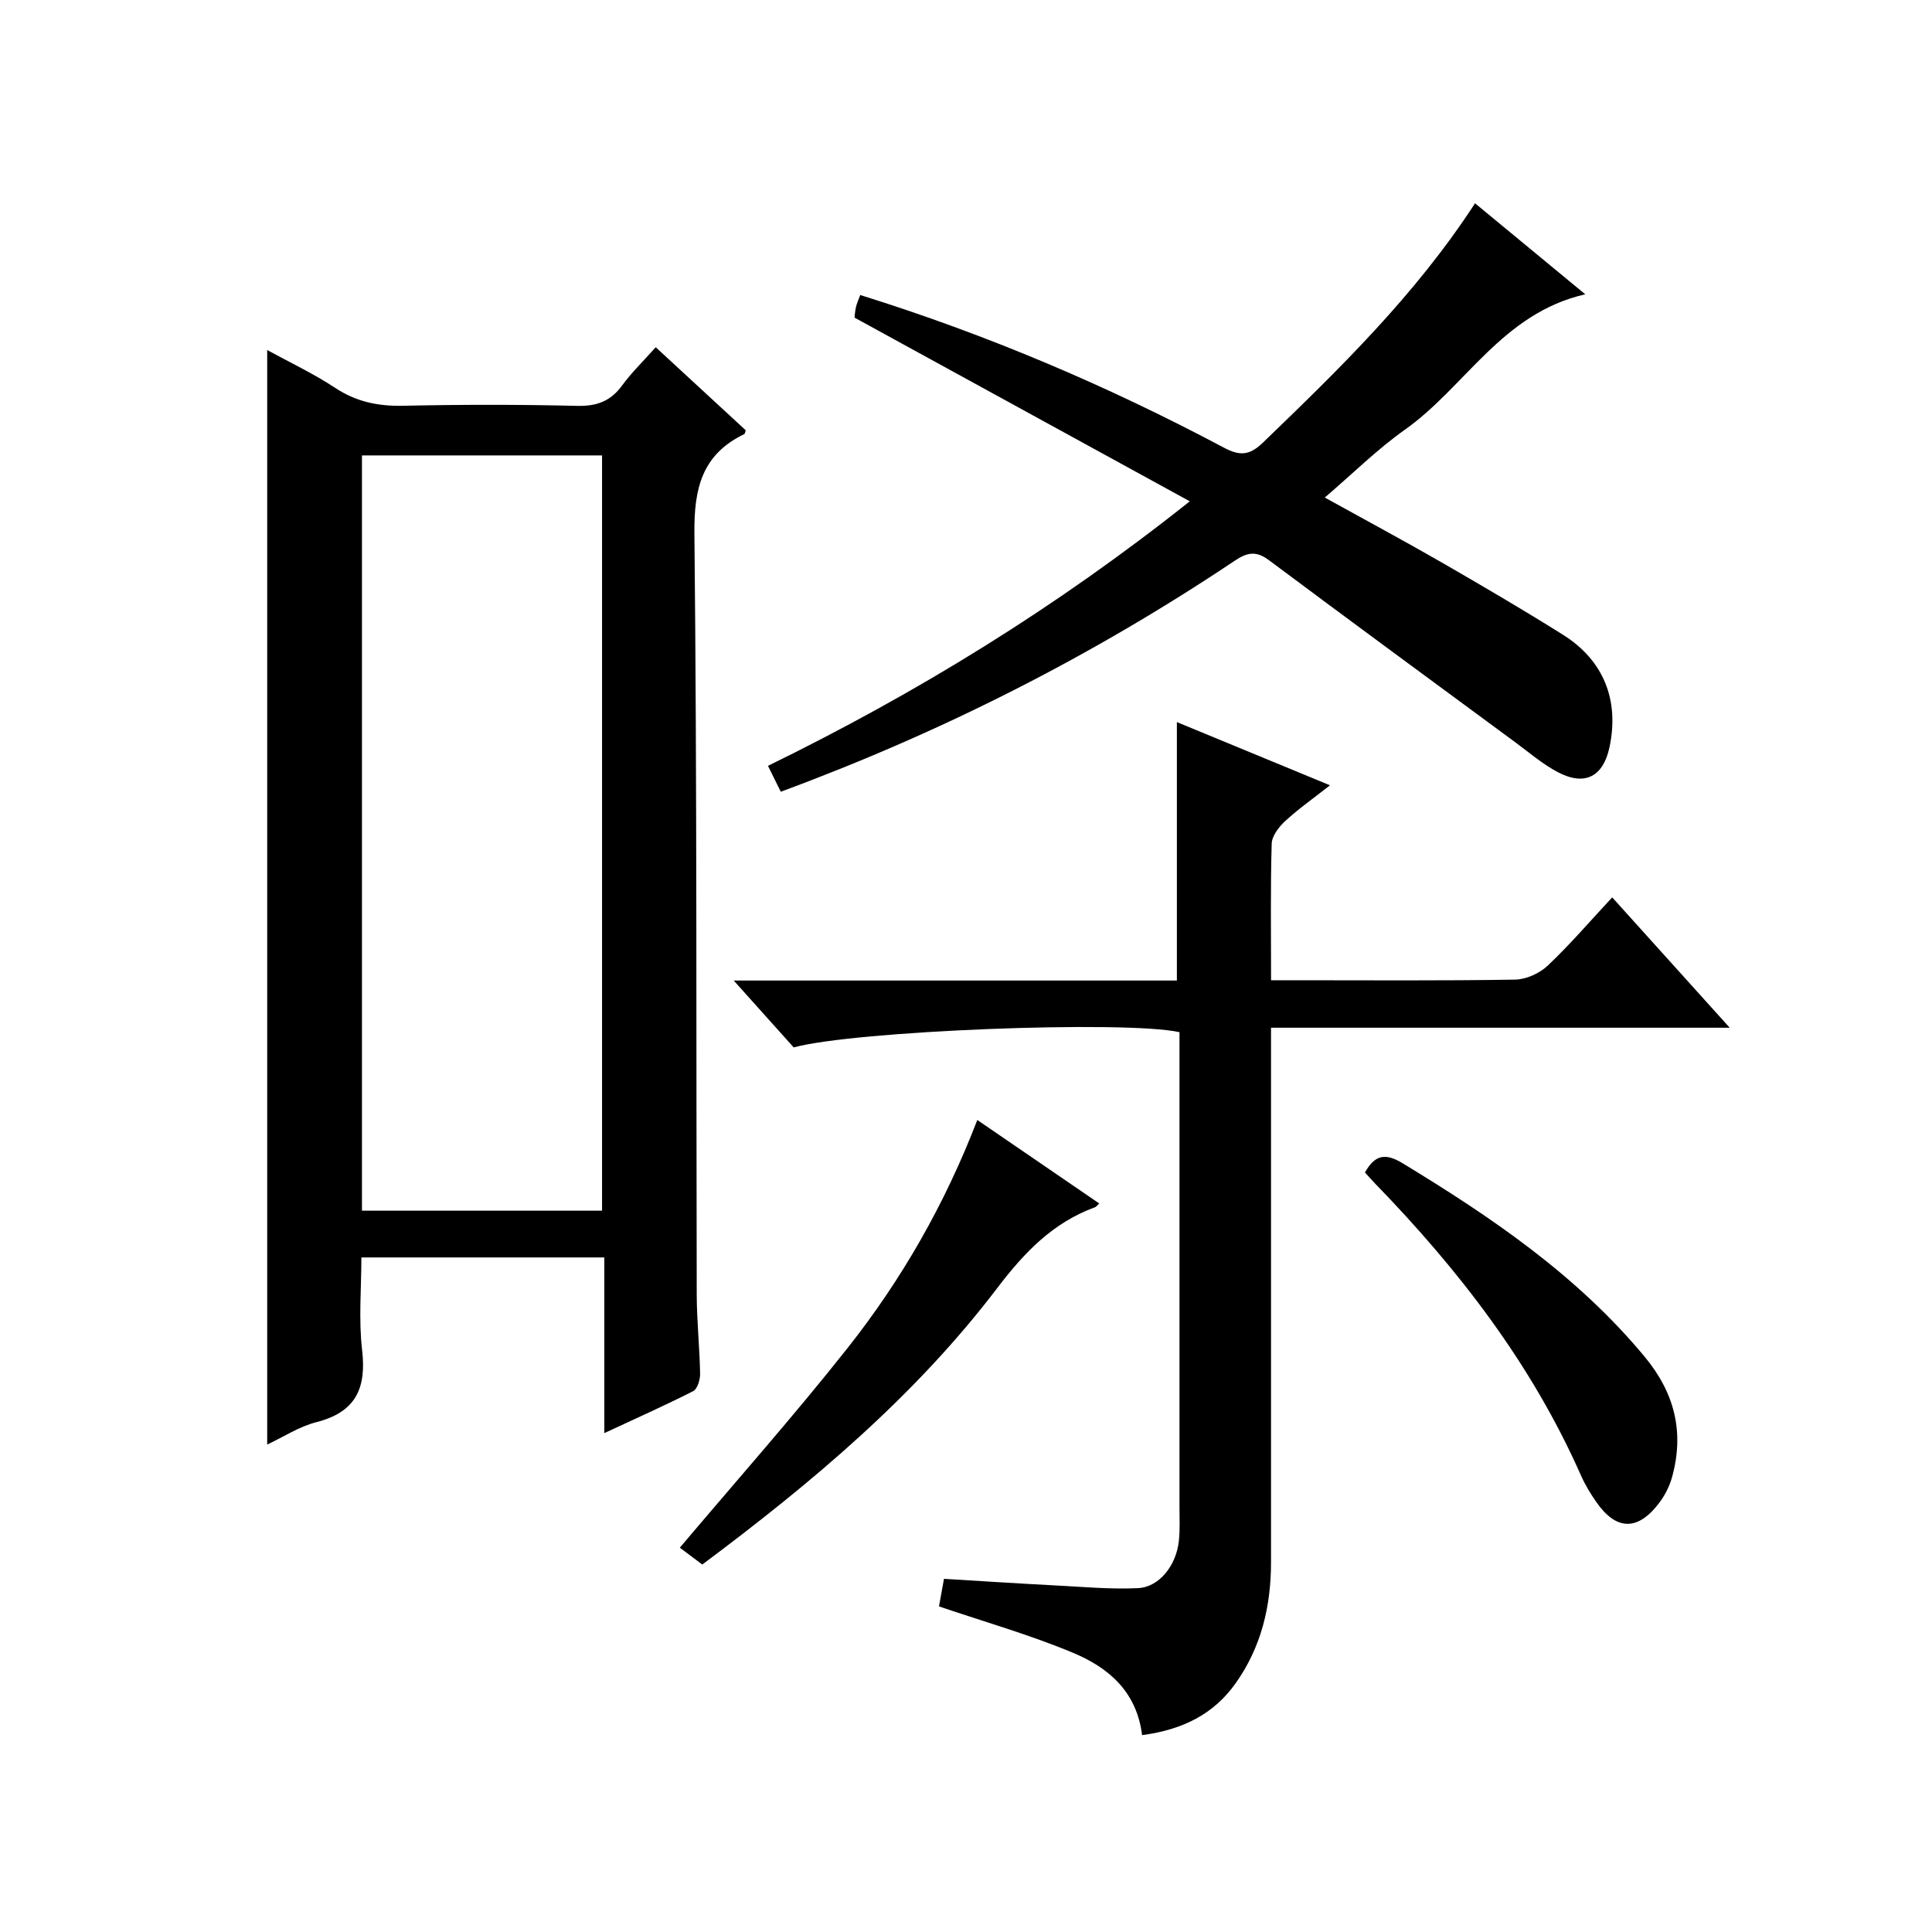
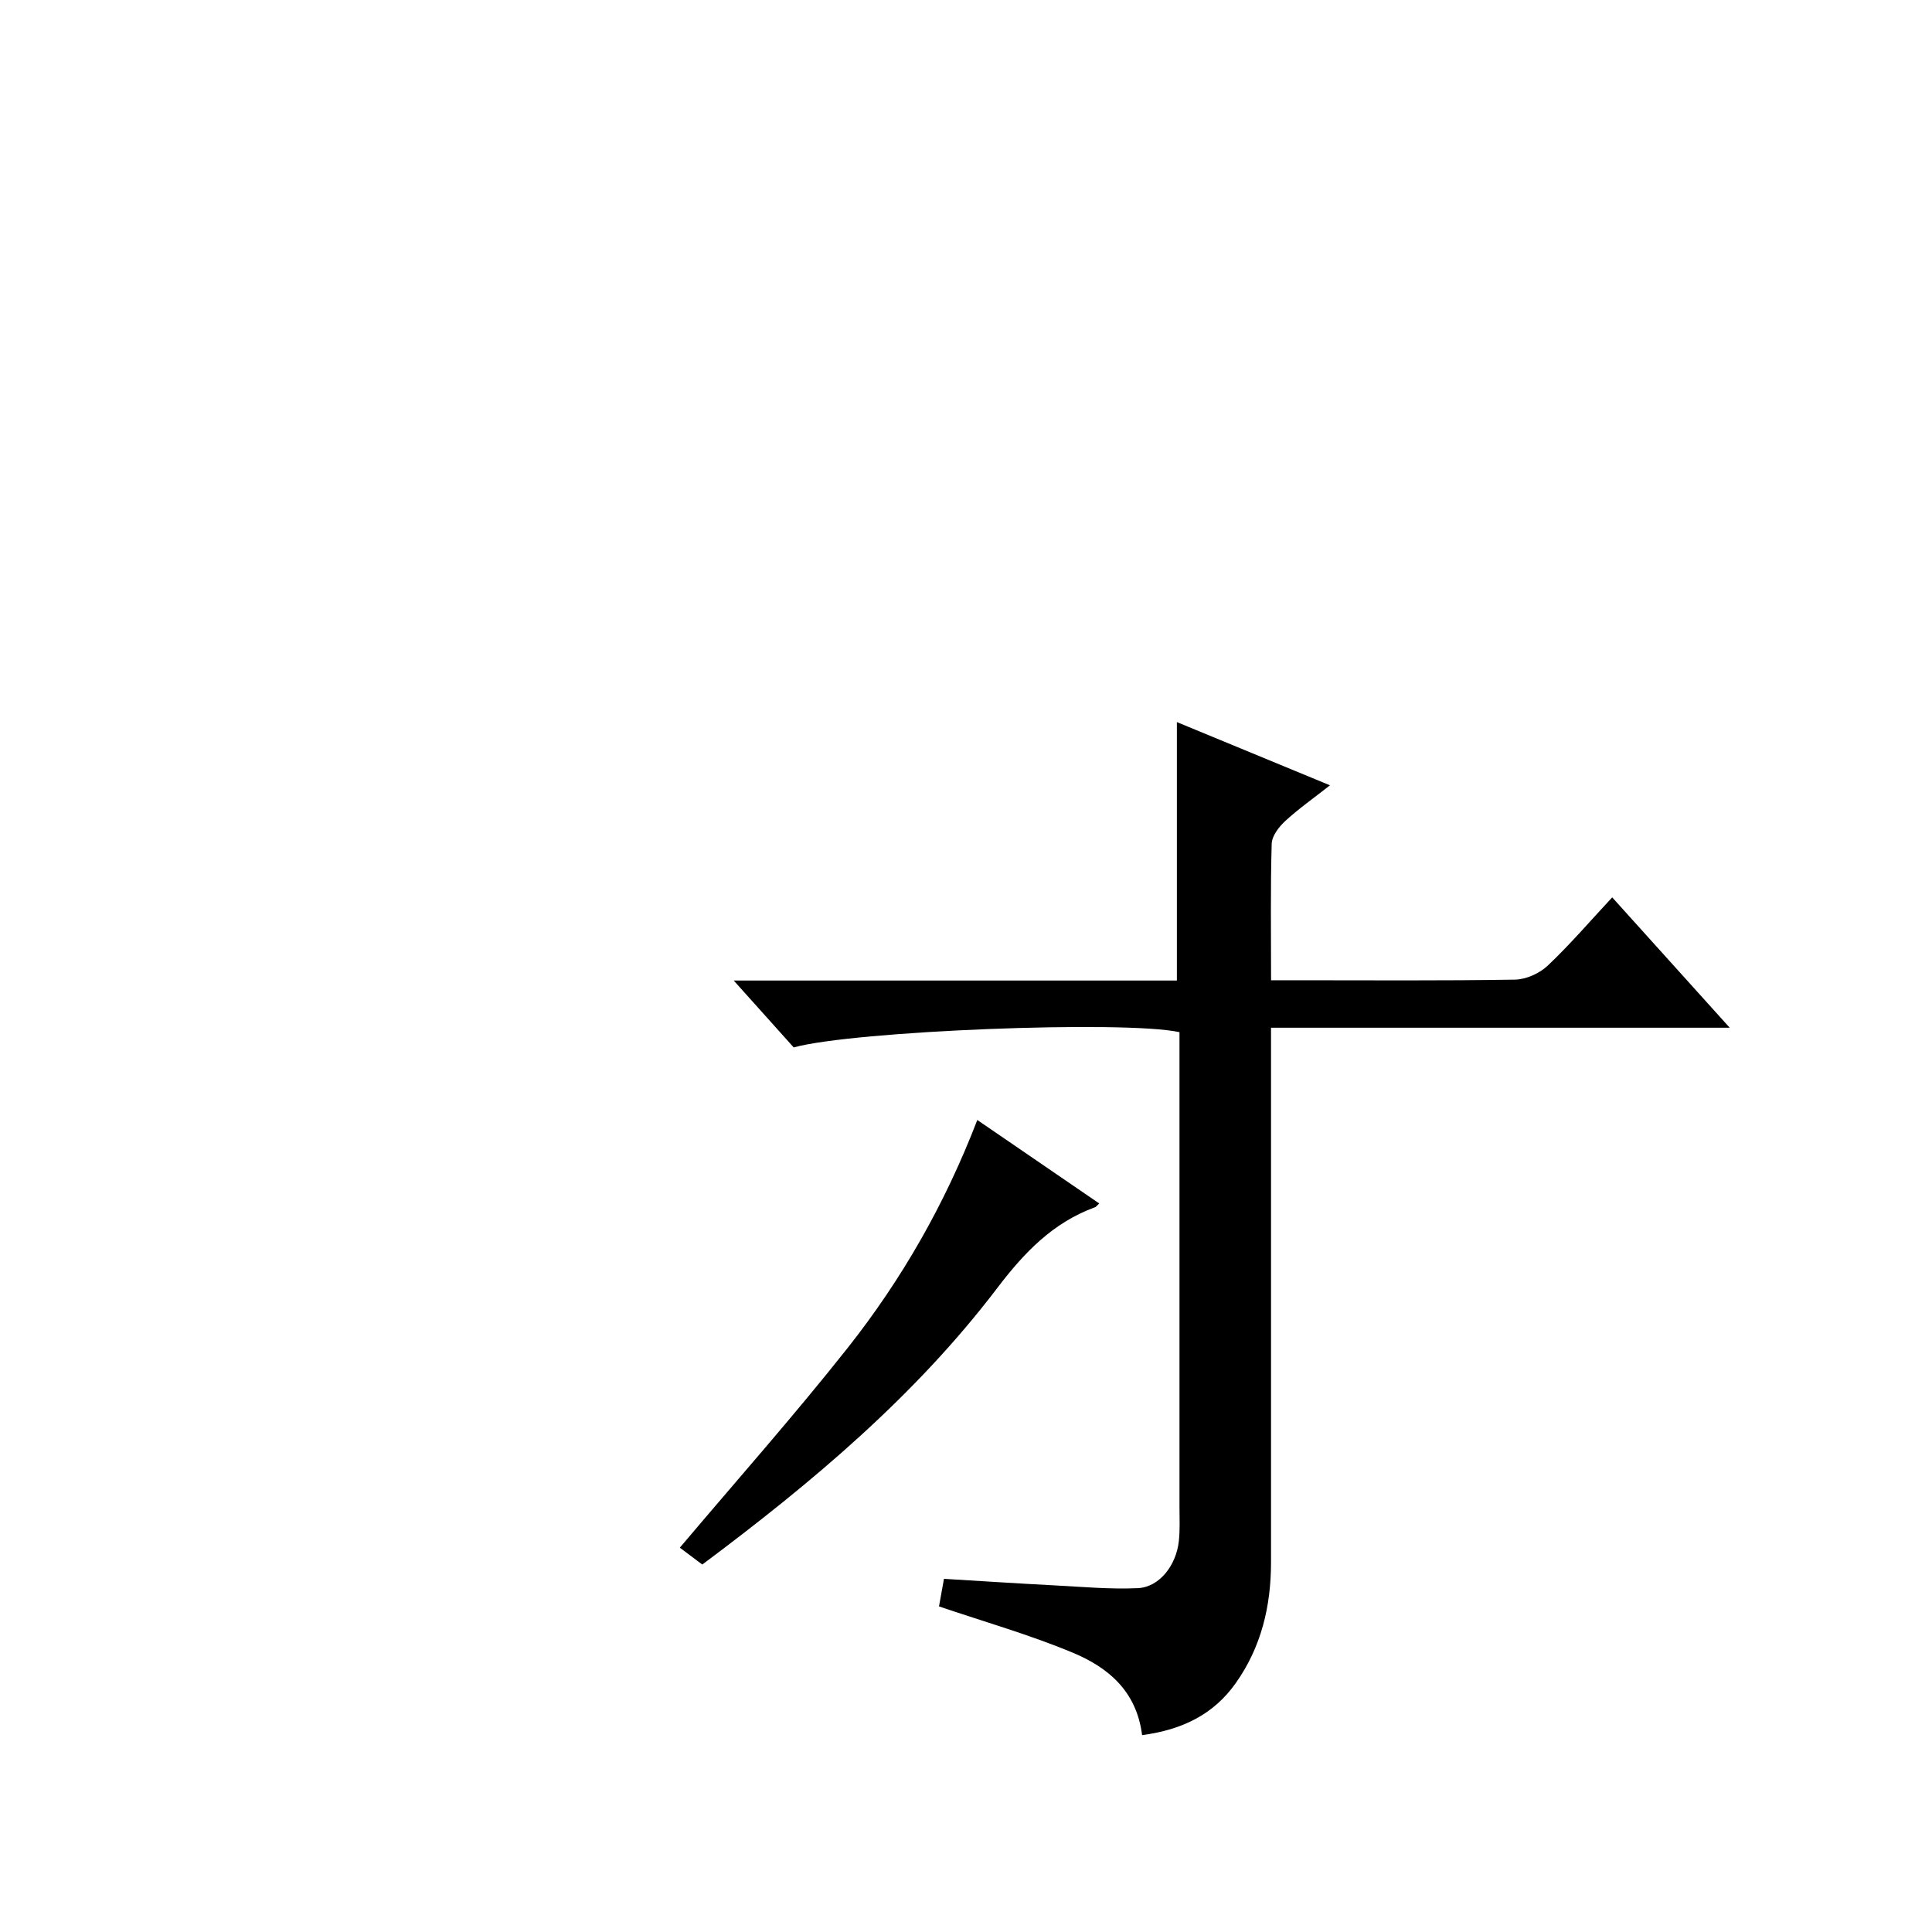
<svg xmlns="http://www.w3.org/2000/svg" version="1.1" id="ZDIC" x="0px" y="0px" viewBox="0 0 400 400" style="enable-background:new 0 0 400 400;" xml:space="preserve">
  <g>
-     <path d="M125.12,296.71c0-12.49,0-24.25,0-36.37c-16.77,0-33.16,0-50.3,0c0,6.36-0.59,12.85,0.15,19.19   c0.93,7.94-1.34,12.84-9.46,14.91c-3.57,0.91-6.81,3.06-10.19,4.64c0-75.58,0-150.67,0-226.61c4.76,2.61,9.62,4.89,14.05,7.82   c4.38,2.9,8.91,3.83,14.08,3.72c11.99-0.26,24-0.27,36,0.02c4.06,0.1,6.94-0.93,9.34-4.21c1.95-2.67,4.37-5.01,6.97-7.93   c6.26,5.77,12.44,11.48,18.64,17.2c-0.12,0.32-0.15,0.71-0.32,0.79c-8.77,4.24-10.41,11.26-10.31,20.62   c0.55,52.48,0.35,104.97,0.48,157.45c0.01,5.49,0.6,10.97,0.7,16.47c0.02,1.23-0.56,3.16-1.45,3.61   C137.65,291,131.65,293.67,125.12,296.71z M74.94,250.66c16.84,0,33.24,0,49.71,0c0-52.35,0-104.4,0-156.37   c-16.78,0-33.18,0-49.71,0C74.94,146.49,74.94,198.31,74.94,250.66z" />
    <path d="M236.46,359.24c-1.16-9.23-7.17-14.07-14.36-17.07c-8.9-3.71-18.23-6.37-27.69-9.58c0.21-1.17,0.56-3.11,1.03-5.71   c7.68,0.46,15.22,0.96,22.77,1.35c5.78,0.3,11.59,0.84,17.36,0.58c4.44-0.2,7.96-4.69,8.5-9.77c0.25-2.31,0.13-4.66,0.13-6.99   c0.01-30.84,0-61.67,0-92.51c0-1.97,0-3.95,0-5.84c-11.37-2.5-67.54-0.28-79.87,3.16c-3.81-4.25-7.74-8.64-12.42-13.85   c31.28,0,61.5,0,91.75,0c0-17.94,0-35.35,0-53.51c10.33,4.27,20.69,8.54,31.7,13.09c-3.37,2.65-6.49,4.84-9.26,7.39   c-1.32,1.21-2.77,3.1-2.81,4.72c-0.27,9.15-0.13,18.3-0.13,28.25c1.84,0,3.42,0,5,0c15.17,0,30.35,0.12,45.51-0.13   c2.3-0.04,5.07-1.29,6.76-2.89c4.59-4.33,8.72-9.16,13.36-14.14c7.98,8.84,15.83,17.55,24.33,26.99c-32.05,0-63.12,0-94.97,0   c0,2.35,0,4.26,0,6.18c0,34.84,0,69.67,0,104.51c0,9.04-2,17.51-7.3,25C251.26,354.96,244.78,358.13,236.46,359.24z" />
-     <path d="M246.33,103.79c-23.58-12.92-46.26-25.35-69.41-38.03c0.03-0.27,0.09-1.23,0.29-2.16c0.18-0.79,0.54-1.54,0.89-2.52   c26.23,8.18,51.21,18.8,75.27,31.59c3.23,1.72,5.27,1.69,8.02-0.95c15.84-15.27,31.61-30.57,44-49.63   c7.52,6.21,14.83,12.24,22.82,18.84c-17.25,3.94-24.83,19.2-37.39,28.07c-5.67,4.01-10.66,8.98-16.54,14.01   c8.3,4.6,16.27,8.87,24.09,13.37c8.48,4.89,16.94,9.84,25.23,15.04c8.44,5.3,11.69,13.57,9.63,23.27   c-1.29,6.07-5.05,8.11-10.61,5.22c-3.2-1.66-6.01-4.1-8.94-6.26c-17.01-12.53-34.03-25.03-50.96-37.67   c-2.58-1.93-4.43-1.66-6.97,0.04c-29.3,19.62-60.51,35.5-94.1,47.9c-0.86-1.75-1.71-3.46-2.65-5.36   C189.82,143.49,218.63,125.83,246.33,103.79z" />
    <path d="M145.4,323.92c-1.74-1.3-3.31-2.48-4.65-3.49c11.73-13.89,23.62-27.29,34.72-41.32c11.19-14.15,20.15-29.76,26.87-47.23   c8.59,5.88,16.88,11.56,25.24,17.28c-0.44,0.41-0.61,0.69-0.85,0.78c-8.73,3.18-14.66,9.37-20.24,16.71   C189.5,289,168.19,306.9,145.4,323.92z" />
-     <path d="M282.6,242.75c2.18-3.92,4.46-3.94,7.88-1.86c18.4,11.18,36.05,23.18,50,39.97c6.27,7.54,8.29,15.74,5.67,25.07   c-0.53,1.87-1.49,3.74-2.68,5.29c-4.39,5.77-8.83,5.68-12.93-0.18c-1.23-1.76-2.37-3.64-3.24-5.61   c-10.17-23-25.25-42.52-42.64-60.43C283.98,244.29,283.33,243.55,282.6,242.75z" />
  </g>
</svg>